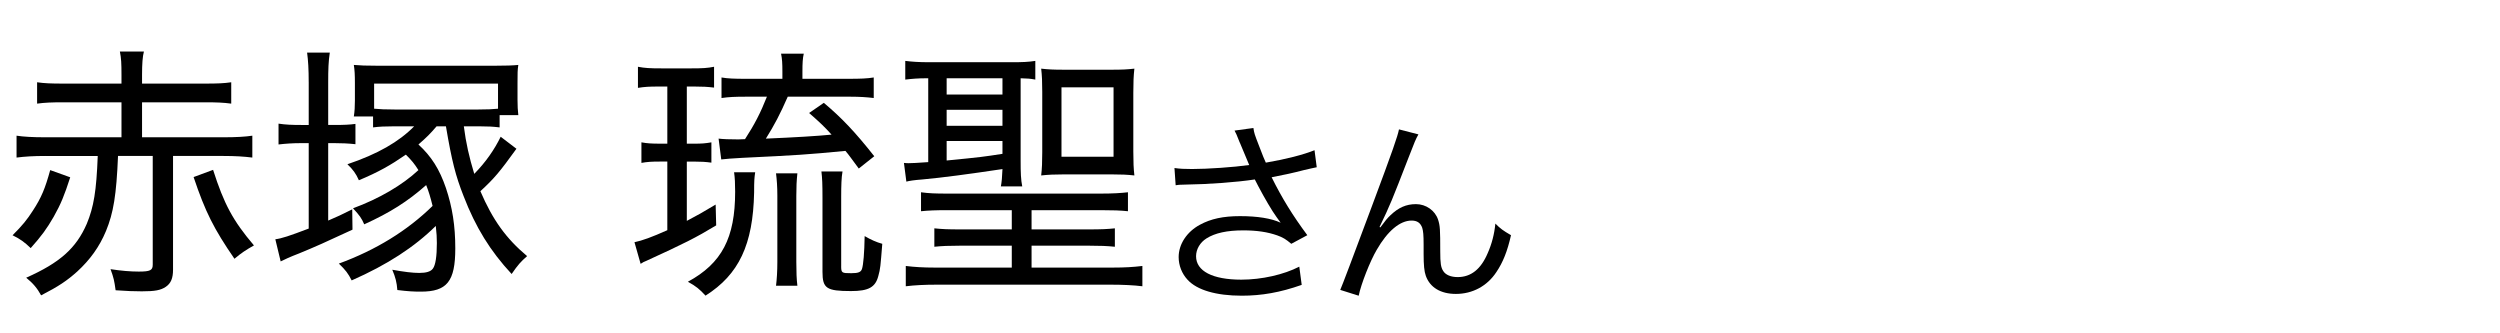
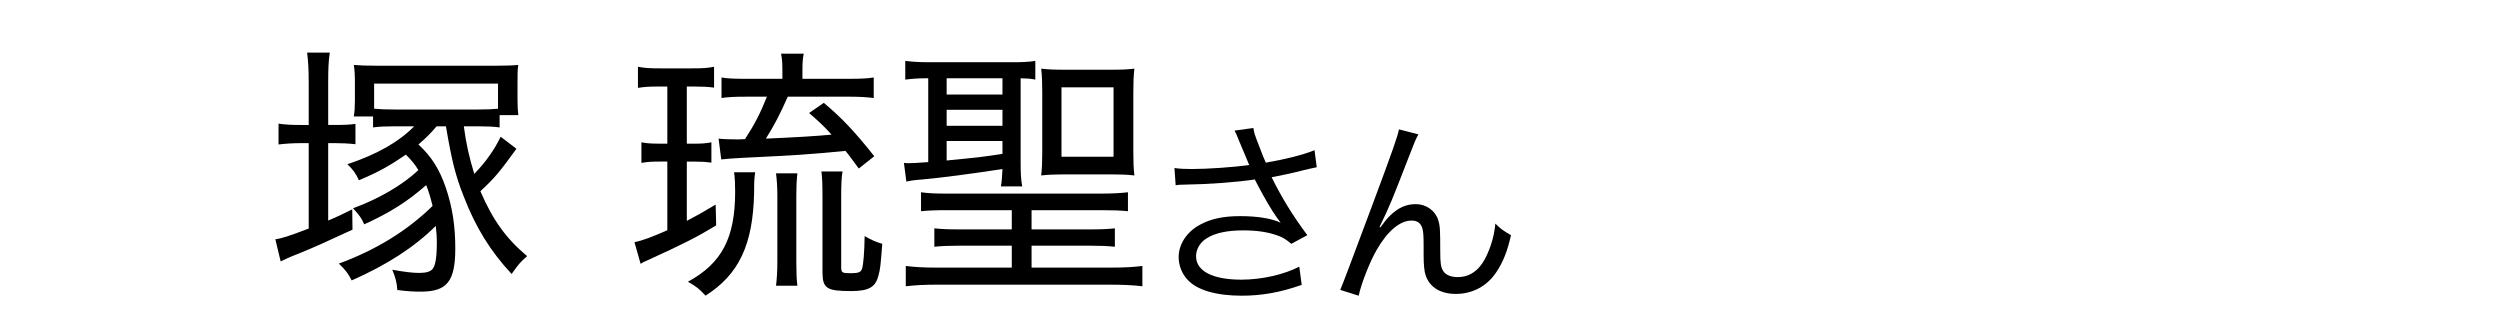
<svg xmlns="http://www.w3.org/2000/svg" width="150" height="20" viewBox="0 0 150 20">
  <defs>
    <style>
      .cls-1, .cls-2 {
        stroke-width: 0px;
      }

      .cls-2 {
        fill: none;
      }
    </style>
  </defs>
  <g id="utsunomiya_it">
    <g>
      <path class="cls-1" d="M74.386,8.557c-.192-.493-.217-.541-.313-.722l1.131-.156c.048.325.072.385.337,1.07.229.601.312.806.408,1.01,1.202-.204,2.272-.481,2.922-.746l.133,1.022c-.229.048-.35.071-.758.168-.697.181-1.095.265-1.948.433.626,1.263,1.274,2.309,2.141,3.476l-.962.517c-.325-.276-.505-.385-.842-.505-.577-.204-1.227-.301-2.033-.301-.985,0-1.695.156-2.212.481-.385.24-.626.649-.626,1.07,0,.89.986,1.406,2.718,1.406,1.215,0,2.549-.301,3.475-.781l.145,1.094c-1.299.457-2.404.649-3.595.649-1.539,0-2.682-.337-3.247-.95-.349-.372-.541-.865-.541-1.37,0-.77.493-1.516,1.274-1.936.662-.361,1.407-.518,2.405-.518,1.046,0,1.888.133,2.441.396q-.072-.096-.252-.349c-.265-.36-.722-1.142-1.095-1.852-.12-.24-.132-.265-.204-.396-1.107.168-2.718.288-4.269.312-.252,0-.301.012-.48.036l-.072-1.034c.324.048.601.06,1.058.06.926,0,2.489-.107,3.427-.24l-.564-1.347Z" />
      <path class="cls-1" d="M85.105,8.064c-.168.301-.217.421-.589,1.383-1.011,2.609-1.106,2.85-1.744,4.172l.049.024c.3-.409.421-.554.612-.734.481-.456.938-.661,1.527-.661.602,0,1.143.385,1.323.926.12.373.132.577.132,1.924,0,.686.036.95.181,1.167.144.229.457.36.865.36.794,0,1.395-.469,1.804-1.442.24-.541.396-1.131.457-1.768.312.312.445.408.938.697-.216.962-.48,1.623-.877,2.212-.554.842-1.432,1.311-2.43,1.311-.913,0-1.551-.385-1.803-1.082-.097-.265-.133-.661-.133-1.311v-.553c0-.602-.024-.817-.084-1.022-.108-.301-.312-.433-.638-.433-.697,0-1.442.625-2.092,1.756-.396.673-.938,2.044-1.082,2.753l-1.106-.349q.168-.373,1.888-4.99c1.299-3.475,1.551-4.22,1.636-4.641l1.166.3Z" />
    </g>
    <g>
-       <path class="cls-1" d="M4.213,10.64c-.353,1.09-.561,1.603-.994,2.371-.417.722-.721,1.138-1.377,1.875-.368-.353-.625-.545-1.089-.77.609-.608.865-.929,1.217-1.474.513-.785.737-1.33,1.042-2.436l1.202.433ZM2.723,9.358c-.705,0-1.217.032-1.73.096v-1.313c.417.064.961.096,1.73.096h4.566v-2.099h-3.477c-.689,0-1.121.016-1.586.08v-1.282c.433.064.833.08,1.586.08h3.477v-.513c0-.705-.016-1.009-.096-1.41h1.442c-.08.289-.112.753-.112,1.41v.513h3.781c.737,0,1.138-.016,1.57-.08v1.282c-.465-.064-.881-.08-1.57-.08h-3.781v2.099h4.887c.753,0,1.314-.032,1.73-.096v1.313c-.513-.064-1.025-.096-1.73-.096h-3.028v6.825c0,.513-.128.817-.433,1.025-.305.208-.657.272-1.442.272-.417,0-.945-.017-1.57-.064-.08-.576-.112-.737-.305-1.266.625.097,1.202.145,1.699.145.688,0,.833-.08.833-.417v-6.521h-2.083c-.096,2.339-.272,3.412-.721,4.502-.401.961-.961,1.73-1.73,2.436-.609.545-1.105.881-2.163,1.426-.24-.433-.48-.721-.896-1.058,2.018-.897,2.996-1.763,3.636-3.236.417-1.01.577-1.955.657-4.069h-3.14ZM12.785,10.191c.657,2.051,1.186,3.044,2.452,4.534-.481.272-.753.448-1.17.801-1.233-1.794-1.746-2.804-2.451-4.902l1.169-.433Z" />
      <path class="cls-1" d="M18.522,4.92c0-.753-.032-1.298-.096-1.763h1.362c-.08.529-.096.994-.096,1.778v2.563h.369c.577,0,.929-.016,1.266-.064v1.218c-.433-.048-.865-.064-1.266-.064h-.369v4.646c.561-.24.769-.336,1.442-.673l.016,1.218c-1.618.753-2.227,1.025-3.204,1.426-.545.208-.881.368-1.106.48l-.32-1.329c.385-.049.817-.192,2.003-.642v-5.126h-.465c-.497,0-.945.032-1.346.08v-1.25c.417.064.801.08,1.362.08h.449v-2.579ZM23.601,7.58c-.513,0-.833.016-1.217.064v-.657h-1.154c.048-.304.064-.593.064-.945v-1.073c0-.48-.016-.769-.064-1.073.353.032.737.048,1.442.048h7.001c.673,0,1.122-.016,1.426-.048-.048.304-.048.513-.048,1.089v1.009c0,.369.016.641.048.913h-1.122v.737c-.401-.048-.689-.064-1.186-.064h-.961c.128,1.01.32,1.843.625,2.852.689-.705,1.202-1.442,1.586-2.227l.945.721c-1.009,1.394-1.314,1.763-2.163,2.547.737,1.715,1.538,2.836,2.804,3.894-.384.337-.544.513-.929,1.073-1.282-1.378-2.163-2.804-2.884-4.678-.48-1.218-.705-2.099-1.058-4.182h-.561c-.4.465-.561.625-1.089,1.09.785.721,1.266,1.49,1.65,2.612.385,1.153.561,2.259.561,3.62,0,1.987-.497,2.596-2.067,2.596-.433,0-.753-.016-1.41-.096-.032-.449-.112-.77-.304-1.218.705.128,1.218.192,1.618.192.417,0,.689-.08.817-.257.16-.208.24-.736.24-1.538,0-.32-.016-.593-.064-1.025-1.282,1.266-2.9,2.323-5.047,3.269-.208-.416-.369-.625-.769-1.009,2.227-.817,4.102-1.971,5.624-3.461-.128-.513-.225-.85-.385-1.25-1.105.978-2.163,1.65-3.717,2.355-.16-.369-.272-.529-.673-.962,1.57-.576,2.964-1.394,3.925-2.291-.241-.384-.401-.577-.753-.929-.929.641-1.634,1.041-2.819,1.538-.176-.4-.353-.641-.689-.961,1.81-.609,3.092-1.346,4.005-2.275h-1.25ZM22.447,6.522c.336.032.673.048,1.218.048h5.047c.544,0,.849-.016,1.169-.048v-1.506h-7.434v1.506Z" />
      <path class="cls-1" d="M39.543,5.192c-.625,0-.849.016-1.266.08v-1.266c.417.08.721.096,1.394.096h1.827c.641,0,.945-.016,1.346-.096v1.25c-.4-.048-.689-.064-1.186-.064h-.449v3.429h.417c.497,0,.673-.016,1.058-.08v1.218c-.353-.048-.609-.064-1.058-.064h-.417v3.557c.641-.337.929-.497,1.73-.978l.032,1.249c-1.218.737-1.923,1.09-4.198,2.131-.128.049-.192.08-.336.177l-.369-1.298c.465-.096,1.042-.305,1.971-.721v-4.118h-.465c-.464,0-.737.016-1.089.08v-1.234c.336.064.625.08,1.105.08h.449v-3.429h-.497ZM45.311,10.336c-.048.336-.064.464-.064,1.217-.064,3.125-.913,4.919-2.916,6.185-.353-.384-.561-.561-1.058-.833,2.035-1.105,2.836-2.627,2.836-5.399,0-.496-.016-.833-.064-1.169h1.266ZM50.918,4.728c.705,0,1.121-.016,1.506-.08v1.233c-.4-.048-.817-.08-1.426-.08h-3.733c-.464,1.058-.801,1.698-1.313,2.516q2.644-.112,3.941-.24c-.433-.481-.689-.721-1.346-1.298l.881-.609c1.073.897,1.89,1.762,3.028,3.204l-.93.737c-.433-.577-.577-.801-.801-1.058-2.355.225-2.835.256-6.184.417-.609.032-.993.064-1.266.096l-.16-1.25c.24.032.673.048,1.186.048.08,0,.096,0,.4-.016.561-.865.929-1.57,1.314-2.547h-1.282c-.625,0-1.009.016-1.442.08v-1.233c.369.064.753.08,1.474.08h2.179v-.433c0-.497-.016-.769-.08-1.074h1.362c-.064.289-.08.561-.08,1.09v.417h2.771ZM46.561,17.145c.048-.368.08-.881.08-1.426v-3.974c0-.561-.032-.961-.08-1.346h1.282c-.048.465-.064.785-.064,1.362v3.957c0,.625.016,1.025.064,1.426h-1.282ZM50.47,15.959c0,.417.032.433.608.433.417,0,.577-.063.641-.256.08-.24.145-.962.16-1.971.353.208.705.368,1.058.464-.112,1.378-.112,1.475-.24,1.939-.176.673-.593.896-1.634.896-1.474,0-1.714-.16-1.714-1.153v-4.454c0-.817-.016-1.169-.064-1.57h1.266c-.064.353-.08.834-.08,1.538v4.134Z" />
      <path class="cls-1" d="M55.566,4.696c-.465,0-.865.032-1.25.08v-1.122c.385.048.801.08,1.458.08h4.887c.721,0,1.042-.016,1.458-.08v1.122c-.336-.064-.449-.064-.881-.08v4.983c0,.688.016,1.105.096,1.506h-1.282c.048-.24.08-.593.096-1.041-2.035.304-3.589.513-4.822.625-.433.031-.77.08-.945.128l-.145-1.122c.128.016.208.016.289.016.144,0,.544-.016,1.169-.064v-5.031h-.128ZM56.879,12.61c-.737,0-1.169.017-1.618.064v-1.138c.465.064.833.08,1.618.08h9.148c.753,0,1.234-.032,1.65-.08v1.138c-.433-.048-.913-.064-1.65-.064h-4.133v1.154h3.46c.705,0,1.089-.017,1.538-.064v1.105c-.48-.048-.865-.064-1.538-.064h-3.46v1.314h4.871c.737,0,1.233-.032,1.778-.097v1.218c-.497-.064-1.186-.096-1.907-.096h-10.414c-.737,0-1.346.031-1.875.096v-1.218c.513.064,1.058.097,1.746.097h4.614v-1.314h-3.108c-.673,0-1.074.017-1.538.064v-1.105c.464.048.817.064,1.538.064h3.108v-1.154h-3.829ZM56.799,5.673h3.349v-.978h-3.349v.978ZM56.799,7.548h3.349v-.961h-3.349v.961ZM56.799,9.63c2.115-.208,2.211-.224,3.349-.4v-.769h-3.349v1.169ZM62.535,5.513c0-.593-.016-.978-.064-1.394.433.048.737.064,1.346.064h2.9c.609,0,.914-.016,1.346-.064-.048.433-.064.801-.064,1.442v3.525c0,.641.016,1.025.064,1.441-.448-.048-.769-.063-1.346-.063h-2.9c-.545,0-.913.016-1.346.063.048-.416.064-.801.064-1.394v-3.621ZM63.689,9.406h3.124v-4.166h-3.124v4.166Z" />
    </g>
  </g>
  <g id="_レイヤー" data-name="レイヤー">
    <rect class="cls-2" width="150" height="20" />
  </g>
</svg>